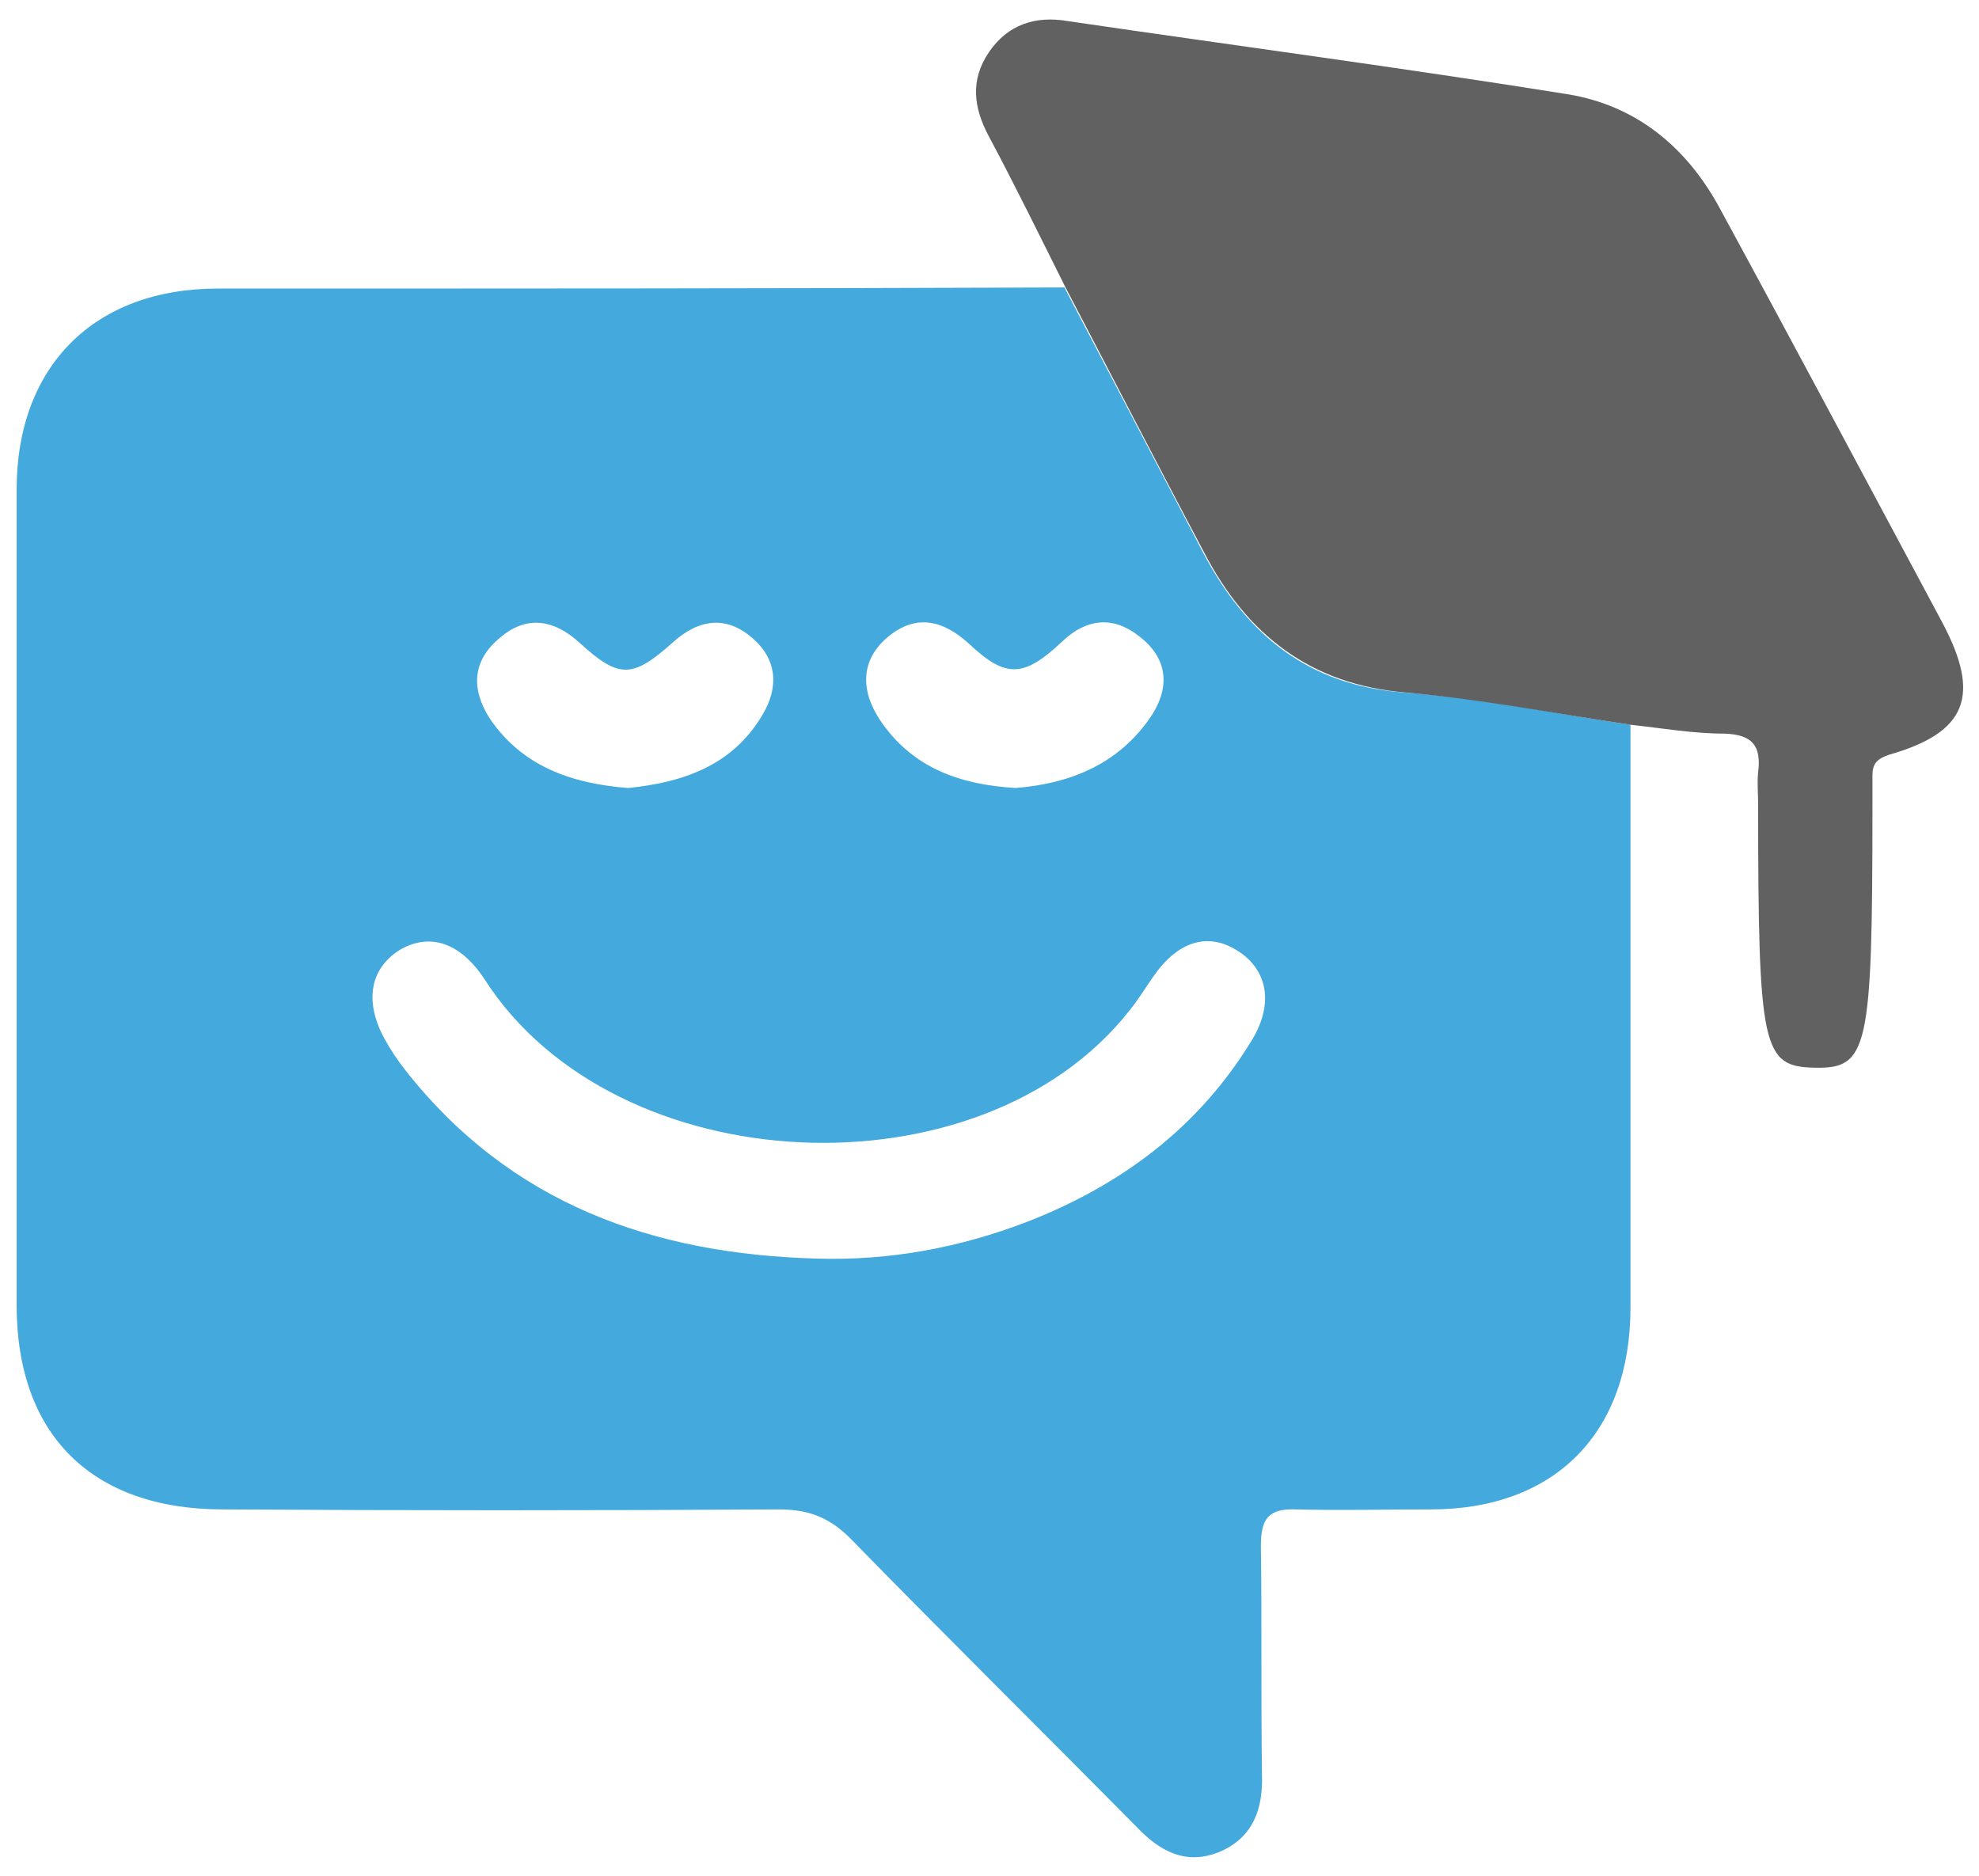
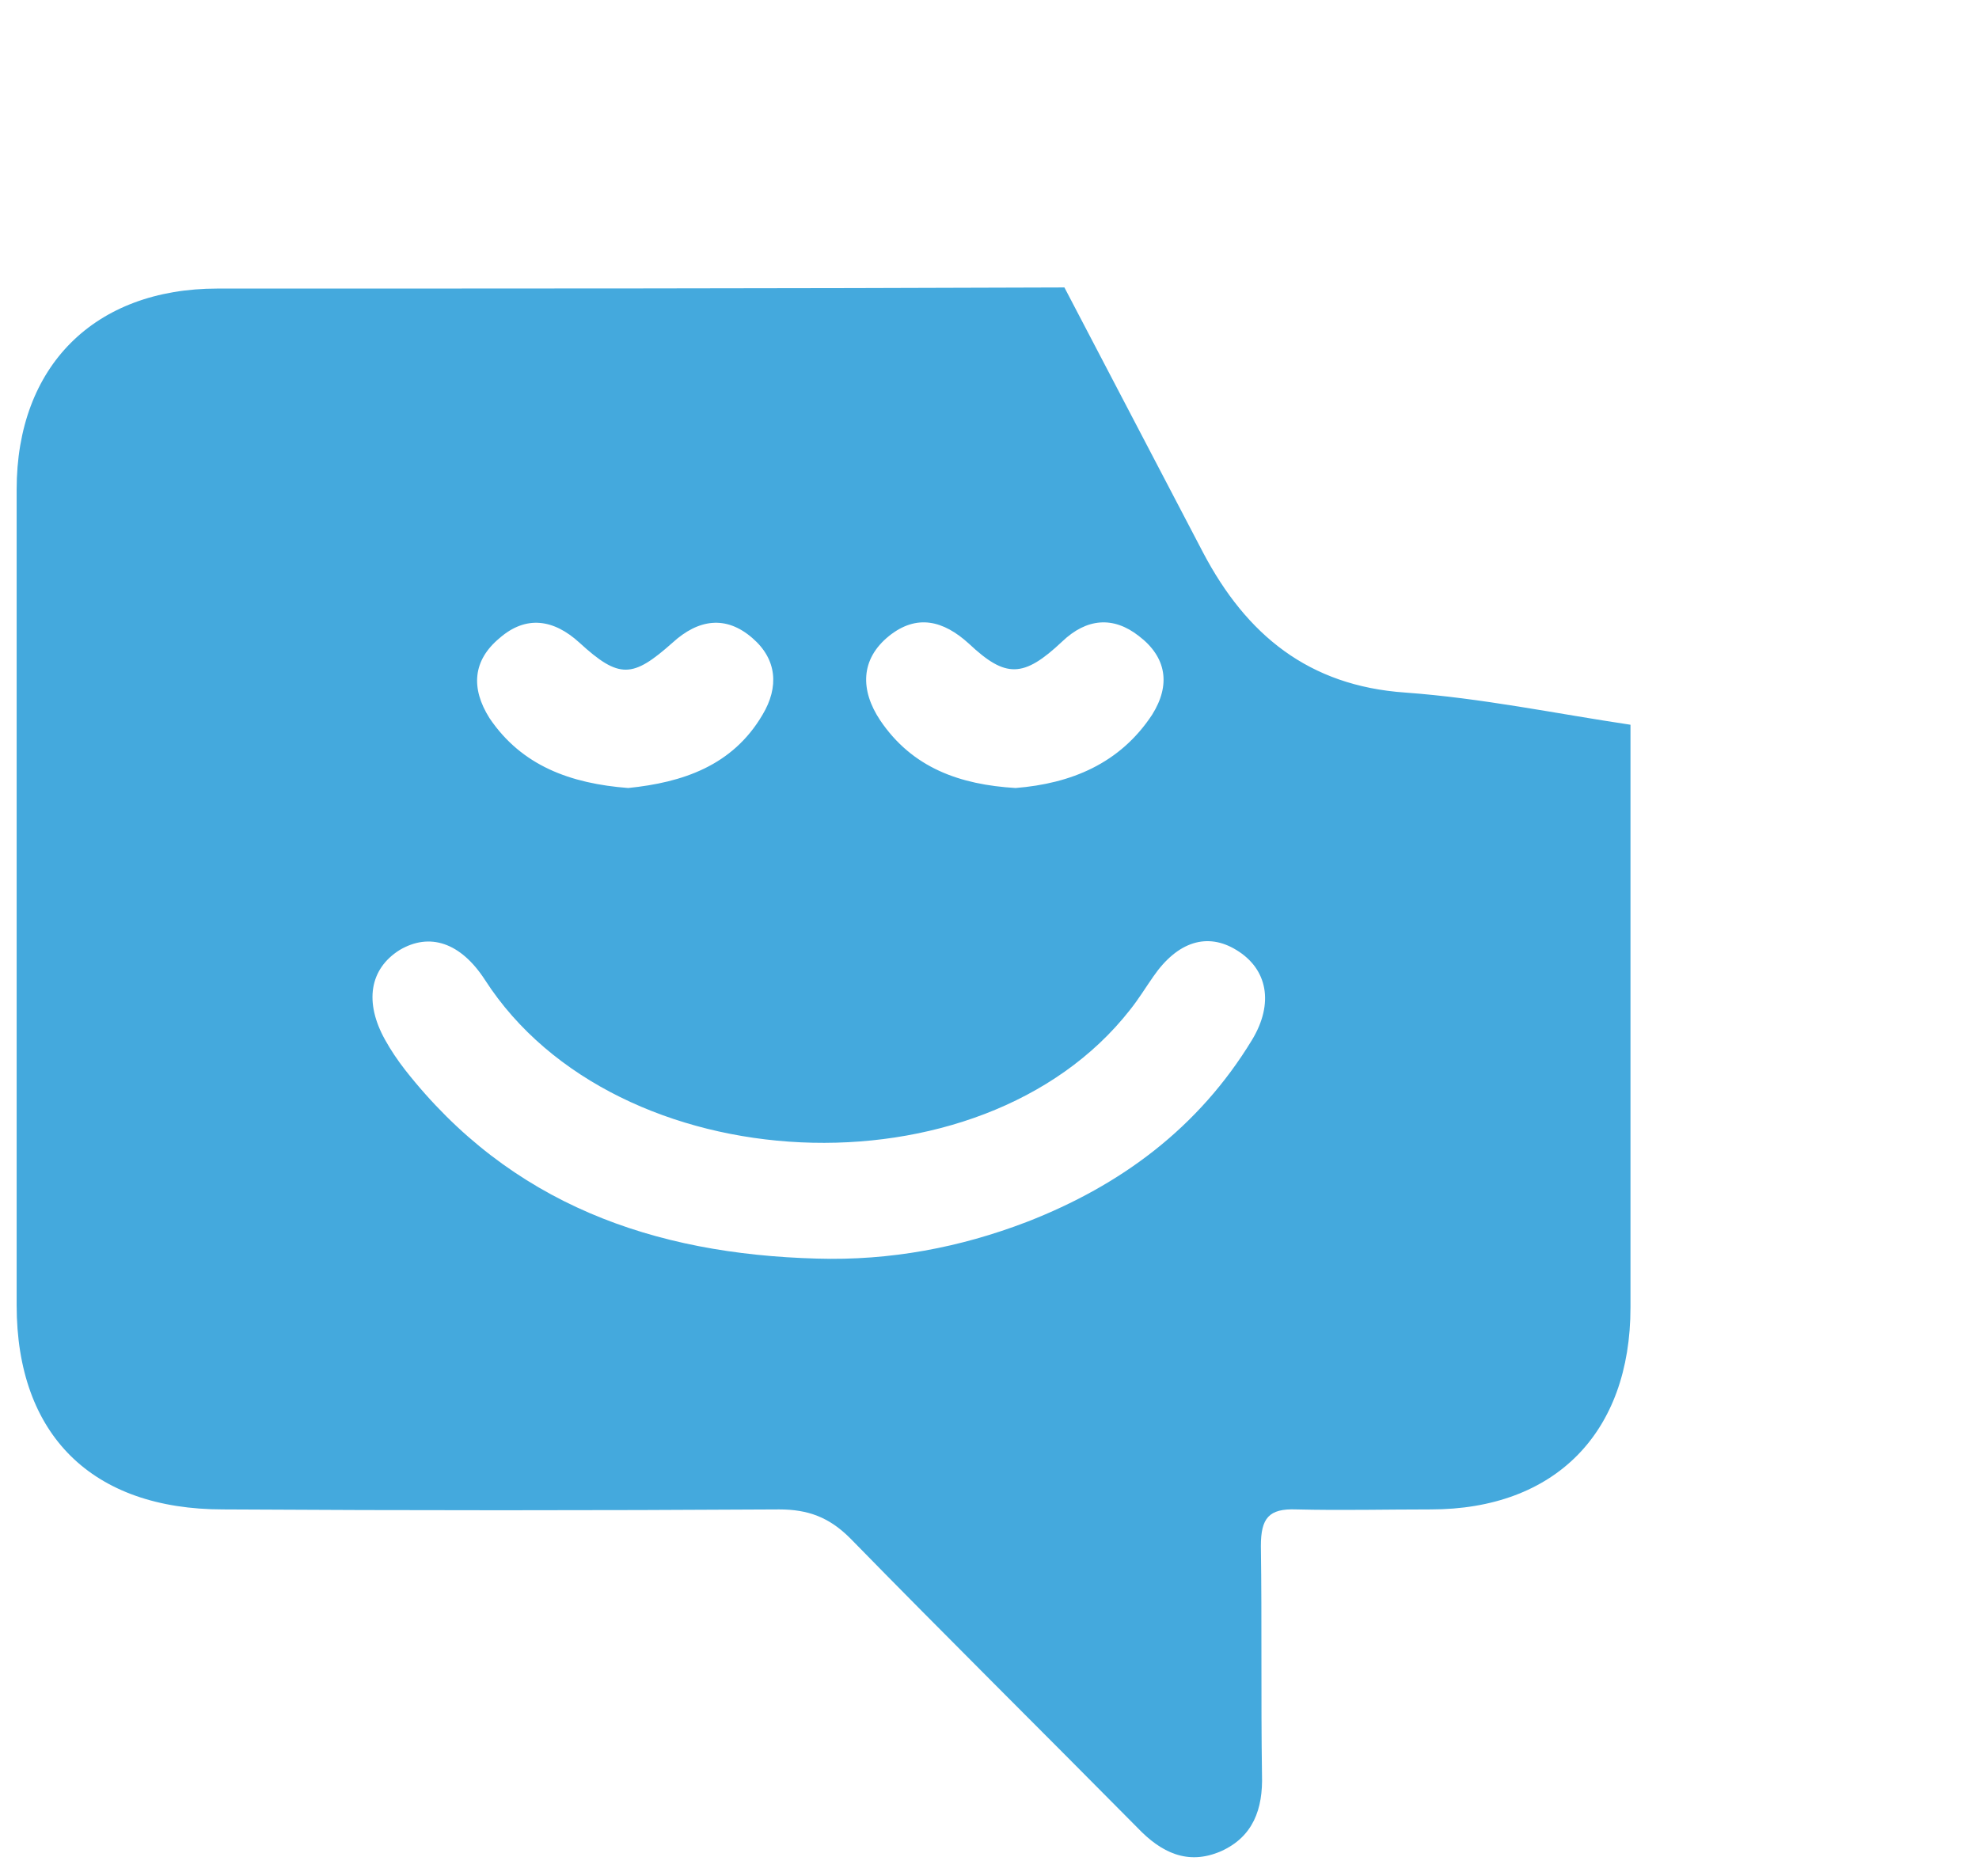
<svg xmlns="http://www.w3.org/2000/svg" version="1.1" x="0px" y="0px" viewBox="0 0 178.3 169" enable-background="new 0 0 178.3 169" xml:space="preserve">
  <g>
    <path fill="#44a9dd" d="M146.9 65.3c0 17.5 0 35 0 52.5c0 11.3-6.8 18.2-18 18.2c-4 0-8.1 0.1-12.1 0c-2.5-0.1-3.2 0.8-3.2 3.3 c0.1 6.9 0 13.7 0.1 20.6c0.1 3.1-0.8 5.6-3.7 6.9c-3 1.3-5.4 0.1-7.5-2.1c-8.6-8.7-17.3-17.3-25.9-26.1c-1.9-1.9-3.8-2.6-6.4-2.6 c-16.7 0.1-33.4 0.1-50.1 0c-11.8 0-18.6-6.7-18.6-18.4c0-24.5 0-49 0-73.5c0-11.1 7-18.1 18.1-18.1c25.4 0 50.9 0 76.3-0.1 c4.2 8 8.3 15.9 12.5 23.9c3.9 7.4 9.5 12 18.2 12.6C133.5 62.9 140.2 64.3 146.9 65.3z M73.6 113.4c6.6 0.2 12.9-1 18.9-3.3 c8.5-3.3 15.5-8.5 20.3-16.4c2-3.3 1.4-6.4-1.4-8.1c-2.6-1.6-5.3-0.8-7.5 2.4c-0.7 1-1.3 2-2.1 3c-13.4 17.1-46.3 15.6-58.1-2.7 c-2.2-3.4-5-4.3-7.7-2.7c-2.7 1.7-3.2 4.7-1.3 8.1c0.5 0.9 1.1 1.8 1.8 2.7C46 108.5 58.9 113 73.6 113.4z M56.6 71 c4.9-0.5 9.4-2 12.1-6.6c1.5-2.5 1.3-5-0.9-6.9c-2.4-2.1-4.9-1.7-7.2 0.4c-3.6 3.2-4.8 3.3-8.4 0c-2.3-2.1-4.8-2.5-7.2-0.4 c-2.4 2-2.6 4.5-0.9 7.2C47 69 51.4 70.6 56.6 71z M91.5 71c5-0.4 9.4-2.2 12.3-6.6c1.7-2.7 1.3-5.2-1.2-7.1 c-2.3-1.8-4.7-1.6-6.9 0.5c-3.5 3.3-5.1 3.3-8.4 0.2c-2.3-2.1-4.7-2.7-7.2-0.7c-2.6 2.1-2.6 4.9-0.8 7.6 C82.2 69.2 86.5 70.7 91.5 71z" />
-     <path fill="#616161" d="M146.9 65.3c-6.7-1-13.5-2.3-20.2-2.9c-8.7-0.7-14.4-5.3-18.2-12.6c-4.2-7.9-8.3-15.9-12.5-23.9 c-2.3-4.6-4.5-9.1-6.9-13.6c-1.4-2.6-1.7-5.1 0-7.6c1.7-2.5 4.2-3.3 7.1-2.8c15 2.2 30.1 4.2 45.1 6.6c6 1 10.5 4.6 13.5 10 c6.8 12.5 13.5 25.1 20.2 37.6c3.5 6.6 2.2 9.9-4.8 11.9c-1.2 0.4-1.5 0.9-1.5 1.9c0 0.9 0 1.9 0 2.8c0 21.9-0.4 23.6-5.2 23.5 c-4.7-0.1-5.1-1.6-5.1-23.8c0-0.9-0.1-1.9 0-2.8c0.3-2.4-0.5-3.4-3-3.5C152.5 66.1 149.7 65.6 146.9 65.3z" />
  </g>
</svg>